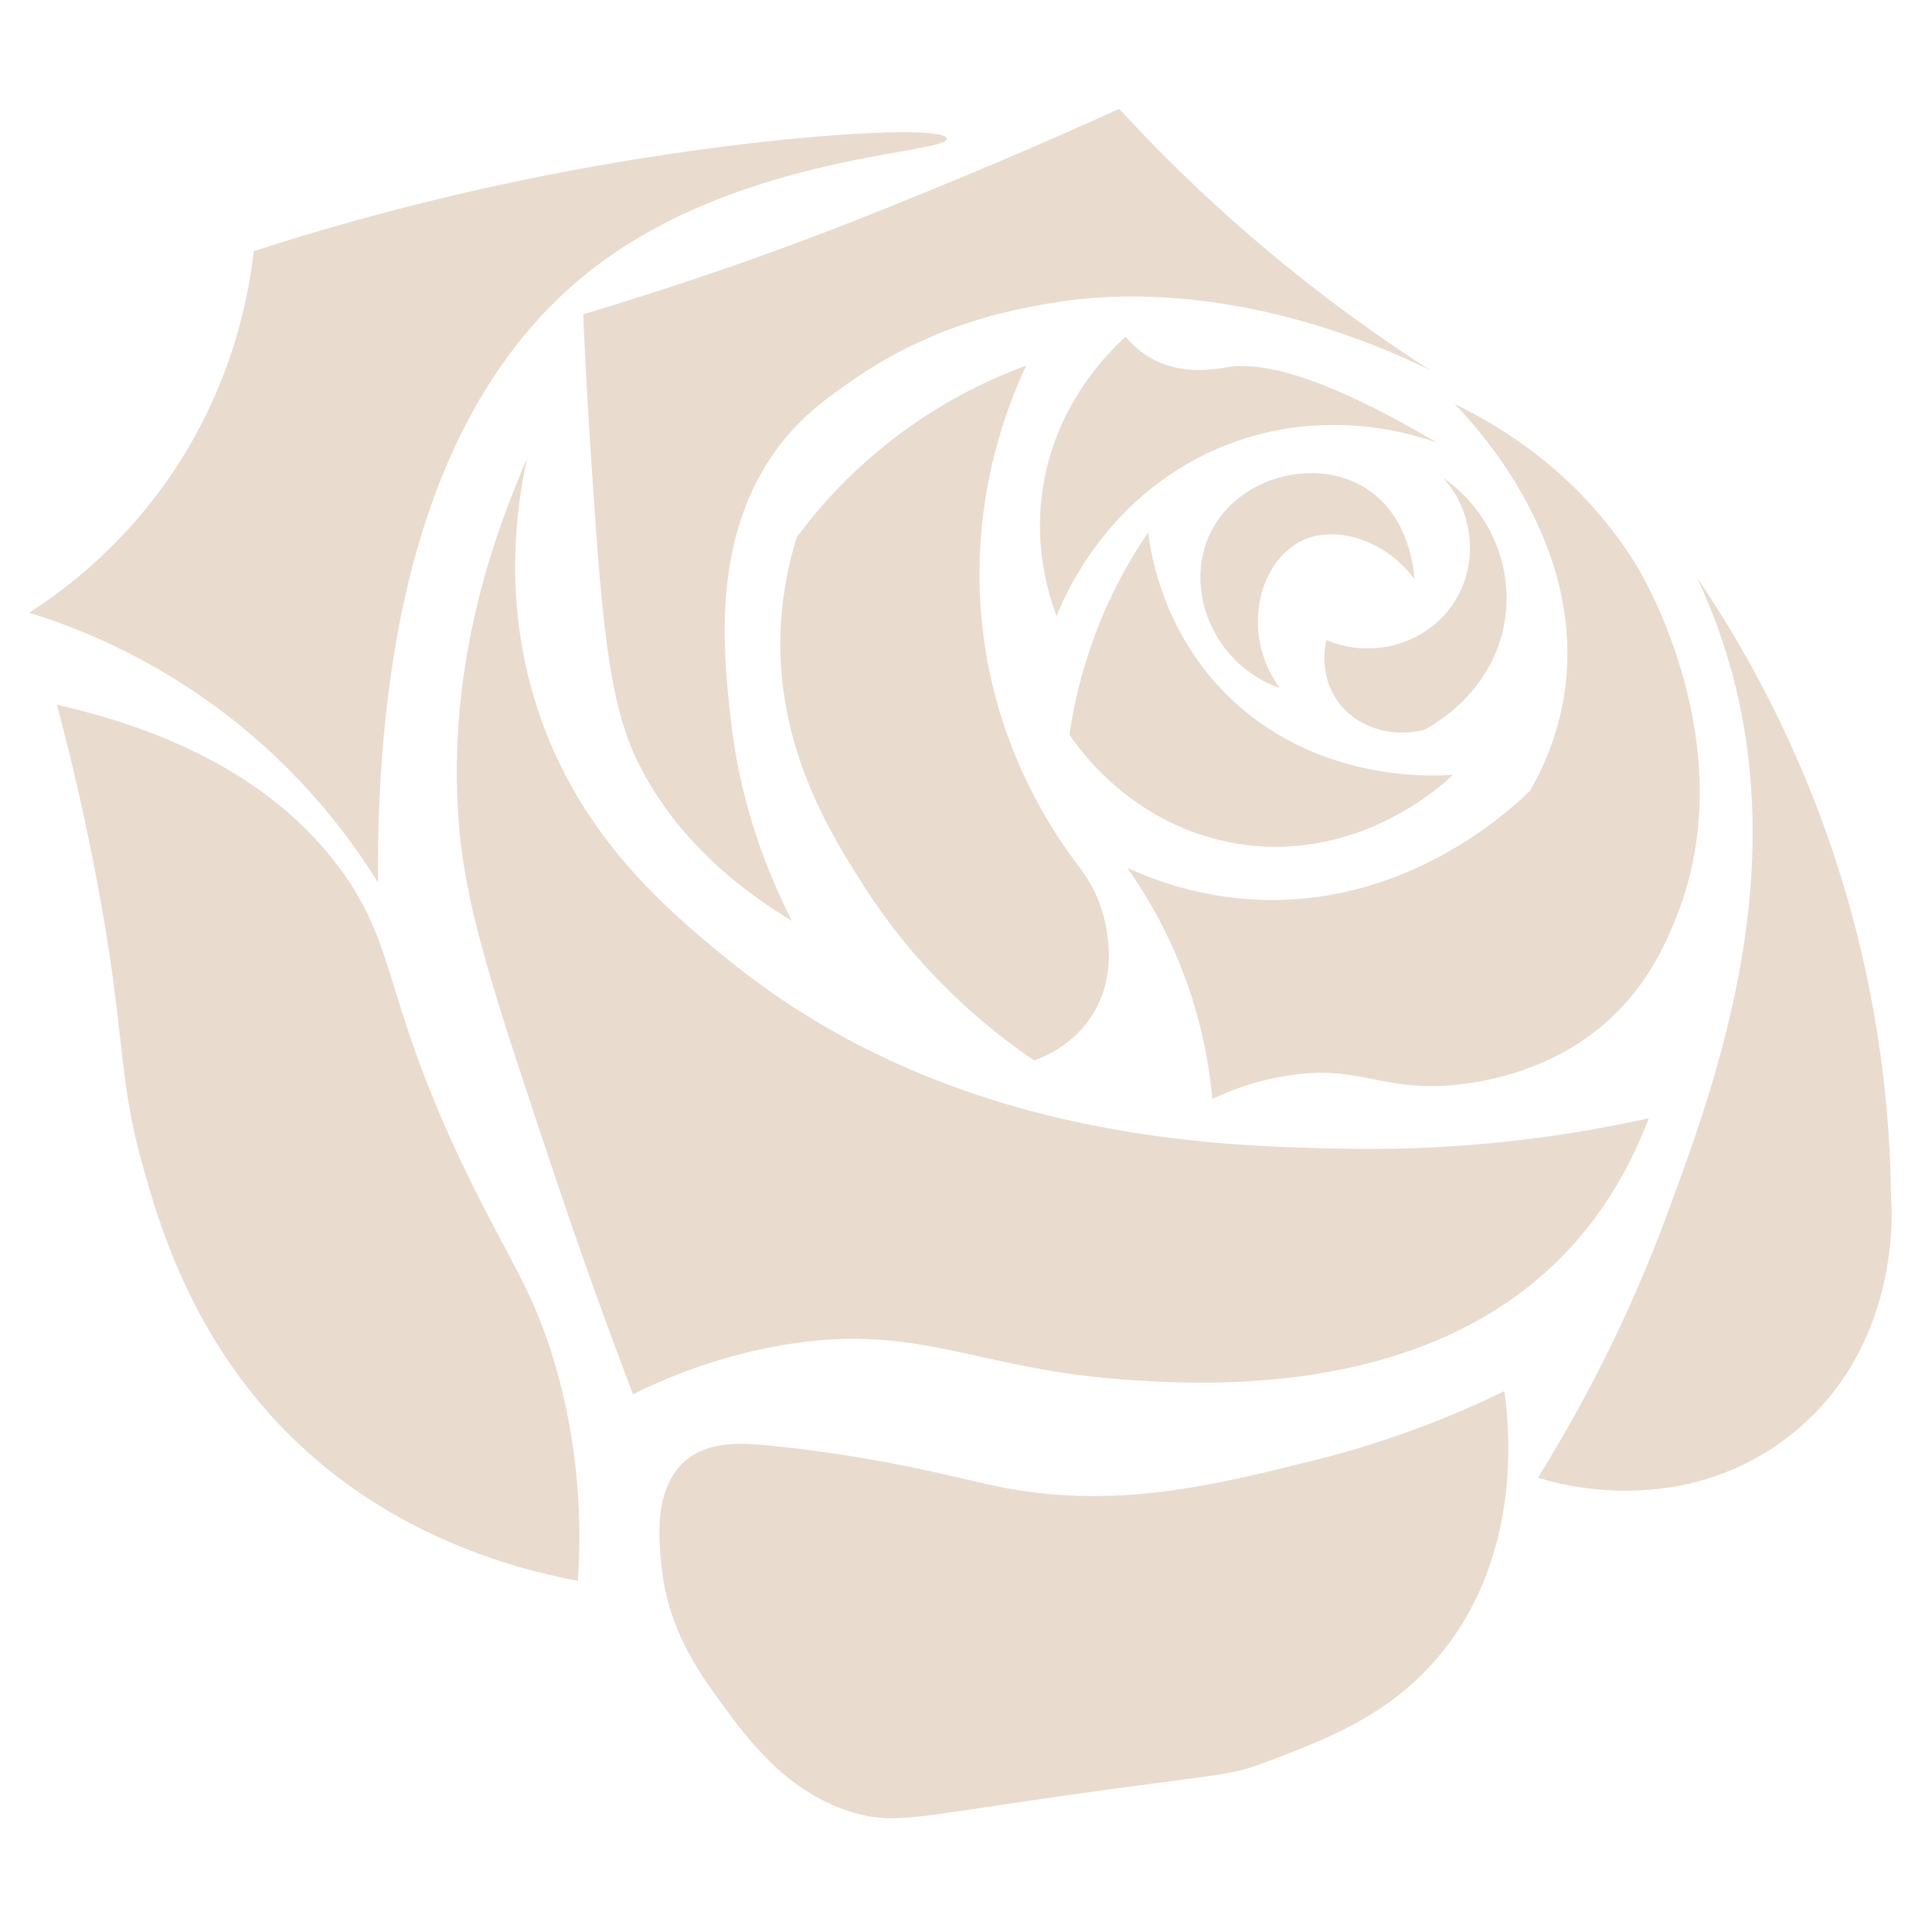
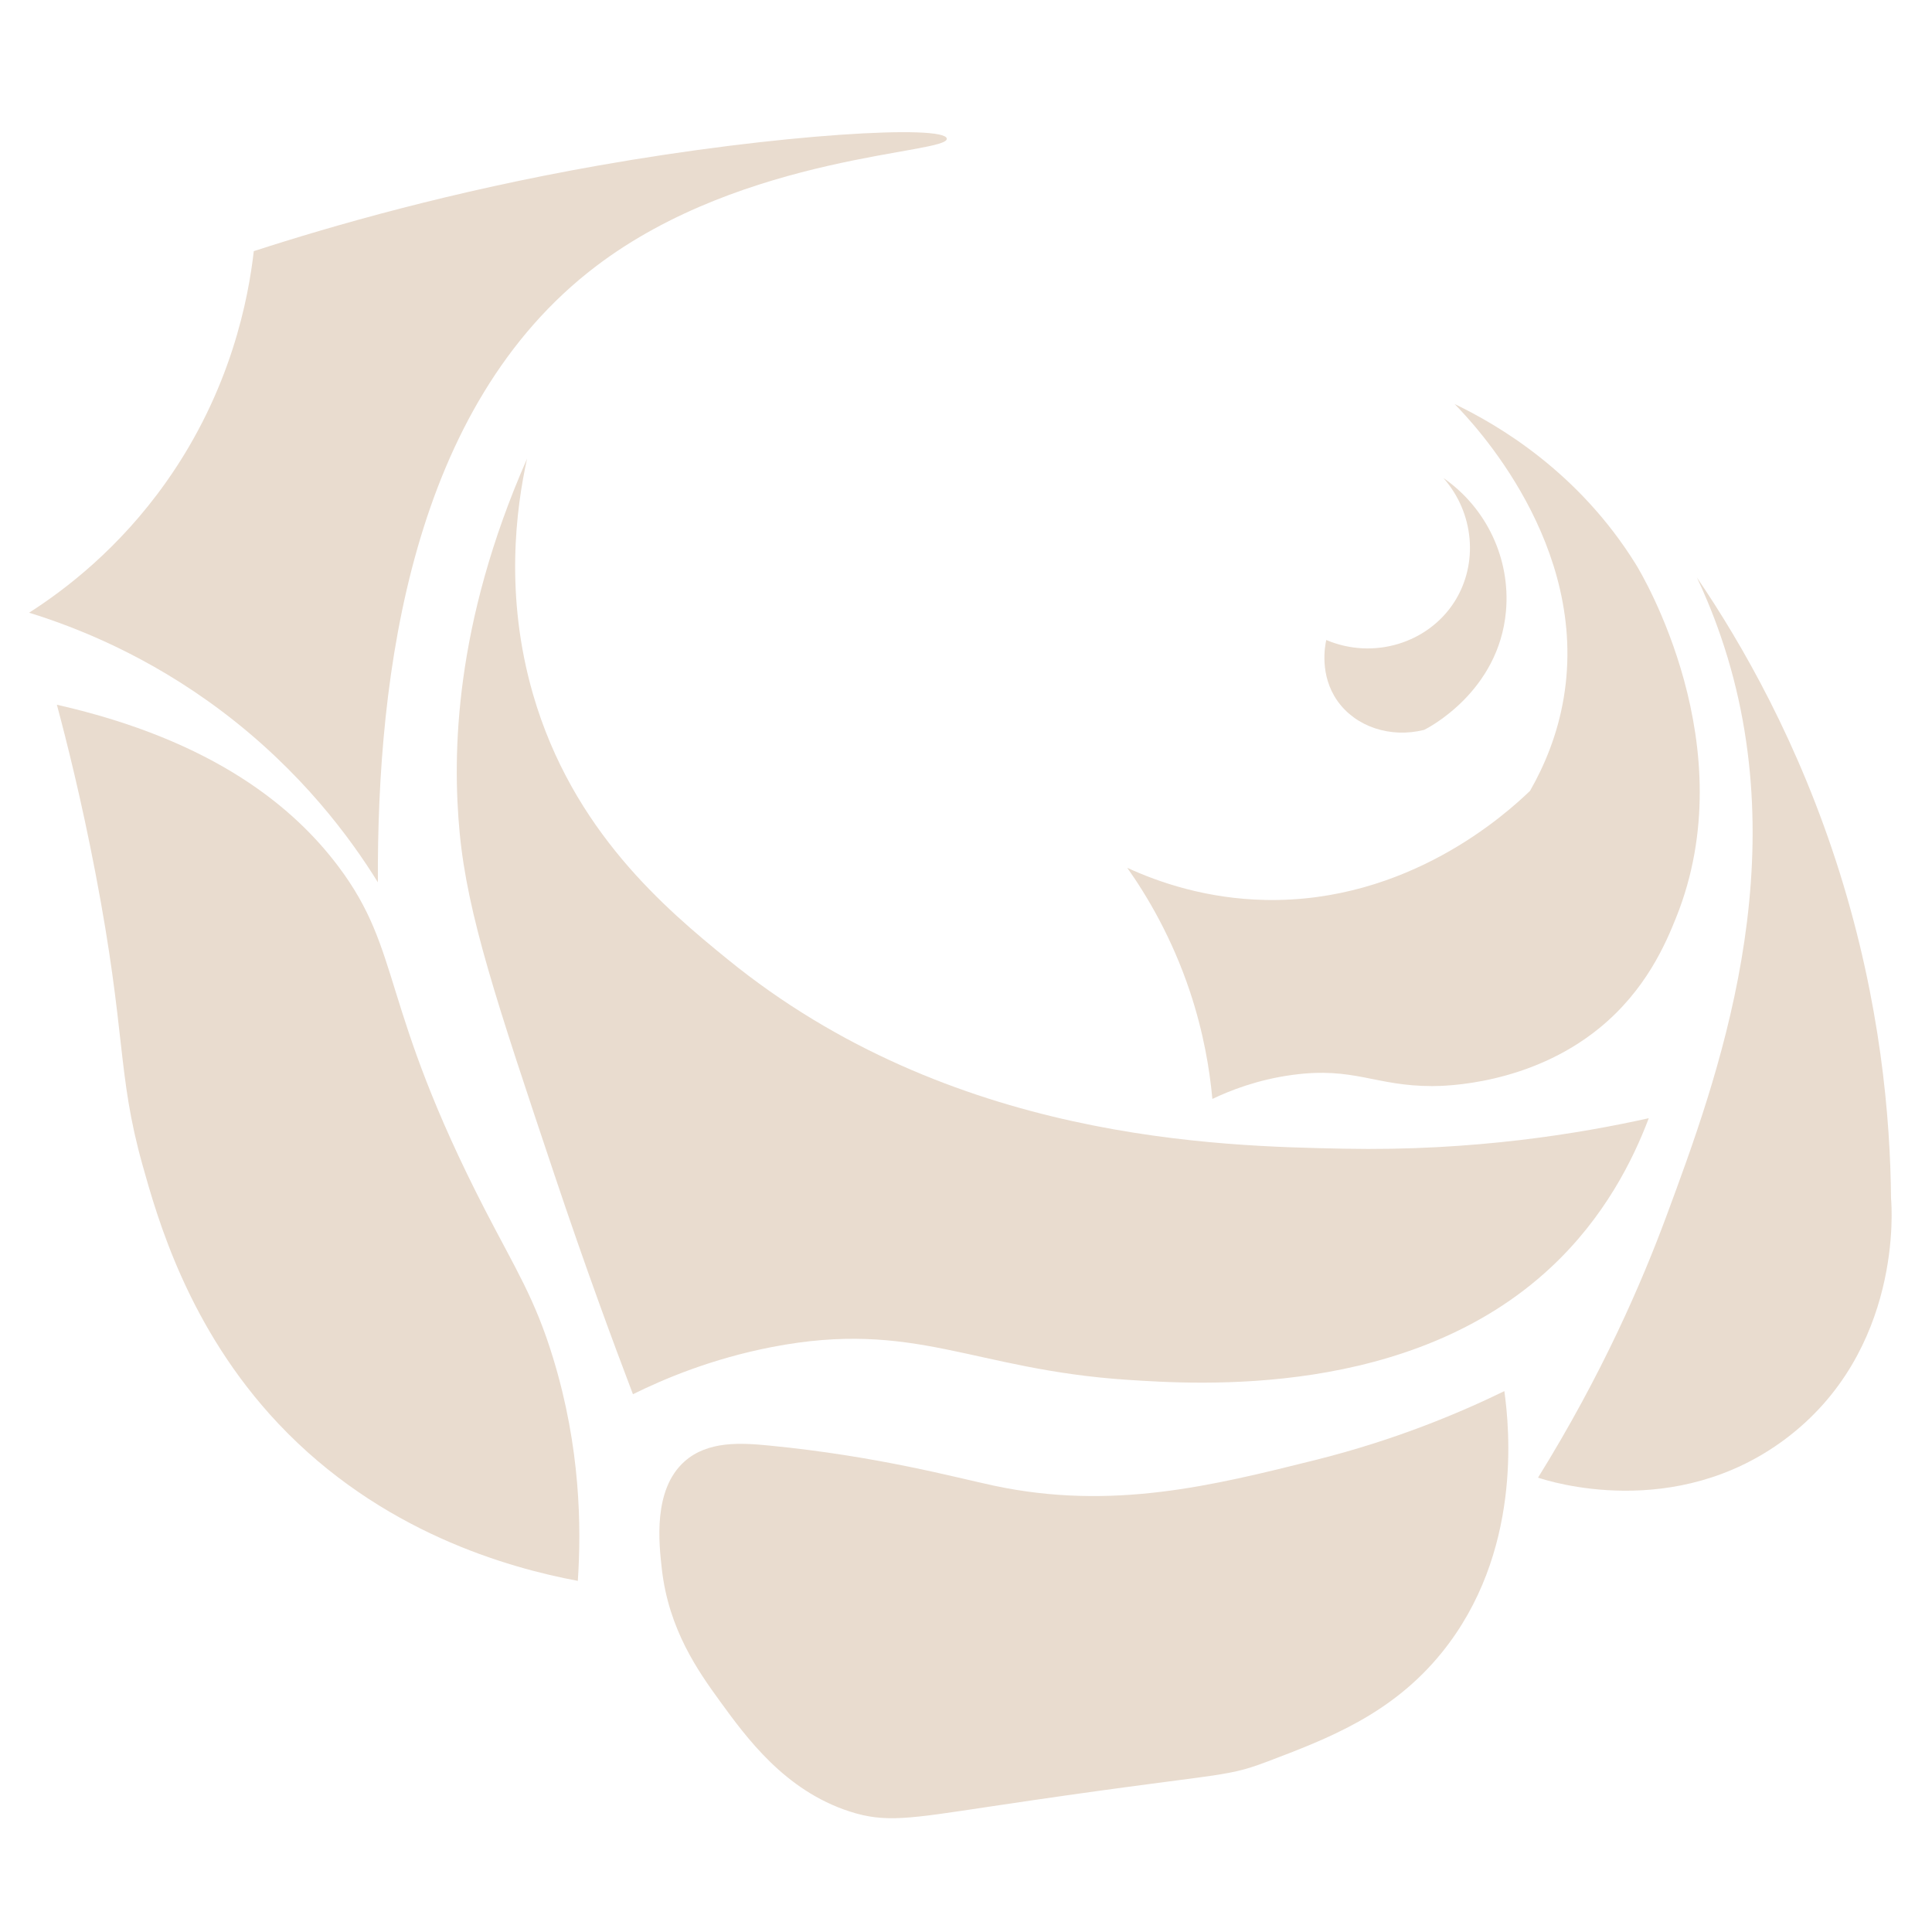
<svg xmlns="http://www.w3.org/2000/svg" width="1000" zoomAndPan="magnify" viewBox="0 0 750 750" height="1000" preserveAspectRatio="xMidYMid meet">
  <defs>
    <clipPath id="856bd0b645">
-       <path d="M 226 42.258 L 556 42.258 L 556 358 L 226 358 Z M 226 42.258 " clip-rule="nonzero" />
-     </clipPath>
+       </clipPath>
  </defs>
  <path fill="#e9dccf" d="M 188.344 469.77 C 147.066 389.68 156.406 369.641 131.312 336.301 C 114.359 313.789 83.449 287.492 22.082 273.578 C 25.957 288.062 31.645 310.703 37.027 338.77 C 49.078 401.449 45.359 416.629 55.293 452.137 C 61.047 472.676 73.012 515.488 108.035 552.637 C 147.785 594.793 197.379 608.641 224.312 613.695 C 225.711 592.758 225.34 561.934 214.75 527.305 C 207.727 504.223 200.203 492.738 188.344 469.77 Z M 188.344 469.77 " fill-opacity="1" fill-rule="nonzero" />
  <path fill="#e9dccf" d="M 146.691 342.512 C 146.32 261.086 159.797 157.676 231.422 103.312 C 289.152 59.473 368.52 59.801 367.535 53.785 C 366.641 48.383 302.805 51.816 232.25 64.266 C 175.219 74.328 129.258 87.543 98.52 97.496 C 96.441 115.629 89.836 151.355 64.457 187.188 C 46.215 212.961 25.32 228.887 11.297 237.855 C 29.852 243.586 57.48 254.547 86.051 276.051 C 117.117 299.461 136.105 325.426 146.691 342.512 Z M 146.691 342.512 " fill-opacity="1" fill-rule="nonzero" />
  <path fill="#e9dccf" d="M 640.051 434.086 C 613.473 439.992 572.234 446.93 521.699 445.922 C 473.332 444.961 369.09 442.902 282.48 372.418 C 258.527 352.926 222.297 322.605 206.918 269.512 C 195.828 231.184 200.355 197.406 204.602 178.066 C 176.293 242.406 175.57 292.941 178.434 323.219 C 181.477 355.246 192.723 388.805 215.188 455.898 C 227.242 491.906 238.113 521.309 245.707 541.238 C 257.695 535.309 276.203 527.457 299.719 522.906 C 355.262 512.164 377.645 531.68 437.562 535.637 C 465.172 537.453 547.516 542.902 602.008 492.039 C 622.945 472.523 633.992 450.121 640.051 434.086 Z M 640.051 434.086 " fill-opacity="1" fill-rule="nonzero" />
  <g clip-path="url(#856bd0b645)">
-     <path fill="#e9dccf" d="M 293.07 100.188 C 266.445 109.68 243.629 116.855 226.41 121.996 C 226.871 133.328 227.637 149.672 228.906 169.336 C 233.301 237.309 235.73 271.762 247.586 295.785 C 255.418 311.645 271.52 335.906 307.398 357.453 C 291.164 325.688 285.762 297.645 283.727 279.594 C 280.773 253.32 275.547 206.855 303.746 171.461 C 312.539 160.434 321.727 154.023 331.066 147.527 C 362.219 125.848 392.629 120.398 405.777 118.035 C 474.797 105.676 539.223 135.824 555.324 143.785 C 529.094 126.961 500.305 105.719 471.23 79.008 C 457.734 66.605 445.504 54.266 434.477 42.258 C 406.062 55.141 381.473 65.535 362.219 73.41 C 342.051 81.656 321.156 90.168 293.07 100.188 Z M 293.07 100.188 " fill-opacity="1" fill-rule="nonzero" />
+     <path fill="#e9dccf" d="M 293.07 100.188 C 266.445 109.68 243.629 116.855 226.41 121.996 C 226.871 133.328 227.637 149.672 228.906 169.336 C 233.301 237.309 235.73 271.762 247.586 295.785 C 255.418 311.645 271.52 335.906 307.398 357.453 C 291.164 325.688 285.762 297.645 283.727 279.594 C 280.773 253.32 275.547 206.855 303.746 171.461 C 312.539 160.434 321.727 154.023 331.066 147.527 C 362.219 125.848 392.629 120.398 405.777 118.035 C 474.797 105.676 539.223 135.824 555.324 143.785 C 529.094 126.961 500.305 105.719 471.23 79.008 C 406.062 55.141 381.473 65.535 362.219 73.41 C 342.051 81.656 321.156 90.168 293.07 100.188 Z M 293.07 100.188 " fill-opacity="1" fill-rule="nonzero" />
  </g>
-   <path fill="#e9dccf" d="M 349.773 168.09 C 330.695 182.199 317.637 197.297 309.277 208.582 C 306.676 216.984 303.699 229.215 303.043 244.09 C 301.031 290.578 323.301 325.188 336.055 345.008 C 356.816 377.254 382.039 398.473 401.465 411.664 C 405.734 410.156 416.582 405.605 423.891 394.227 C 432.793 380.336 430.367 365.789 429.492 360.582 C 427.543 348.898 422.117 340.652 418.945 336.539 C 408.27 322.562 389.566 294.121 382.762 253.453 C 373.793 199.898 390.898 157.809 398.34 141.949 C 385.477 146.652 368.016 154.594 349.773 168.09 Z M 349.773 168.09 " fill-opacity="1" fill-rule="nonzero" />
-   <path fill="#e9dccf" d="M 476.219 142.562 C 472.762 143.129 459.723 145.93 447.562 139.453 C 442.441 136.719 438.984 133.152 436.973 130.727 C 430.387 136.676 409.168 157.348 404.574 191.148 C 401.641 212.762 406.781 230.176 410.172 239.125 C 412.93 232.125 430.211 190.34 476.832 172.465 C 515.137 157.785 548.785 168.617 557.82 171.852 C 511.285 144.312 488.469 140.504 476.219 142.562 Z M 476.219 142.562 " fill-opacity="1" fill-rule="nonzero" />
-   <path fill="#e9dccf" d="M 423.891 249.691 C 419.207 262.926 416.629 275.066 415.16 285.195 C 418.641 290.402 439.816 321.008 480.574 327.547 C 527.543 335.098 560.445 304.25 564.055 300.773 C 557.207 301.32 509.164 304.316 474.359 267.762 C 452.047 244.332 447.059 217.18 445.699 206.703 C 438.57 217.16 430.301 231.531 423.891 249.691 Z M 423.891 249.691 " fill-opacity="1" fill-rule="nonzero" />
-   <path fill="#e9dccf" d="M 505.488 209.832 C 518.223 203.793 537.344 209.195 549.09 224.773 C 548.98 222.453 547.516 200.117 529.773 189.266 C 510.238 177.301 480.594 185.133 469.961 206.703 C 459.332 228.293 470.641 257.742 496.738 267.125 C 480.988 245.008 489.258 217.531 505.488 209.832 Z M 505.488 209.832 " fill-opacity="1" fill-rule="nonzero" />
  <path fill="#e9dccf" d="M 564.688 233.5 C 554.473 249.645 533.25 256.254 514.852 248.441 C 514.371 250.629 512.117 262.07 519.207 272.113 C 526.25 282.09 539.66 286.641 552.852 283.336 C 554.297 282.637 581.859 268.547 584.617 237.242 C 586.41 216.961 577.113 197.188 560.312 185.547 C 572.301 199.09 573.965 218.801 564.688 233.5 Z M 564.688 233.5 " fill-opacity="1" fill-rule="nonzero" />
  <path fill="#e9dccf" d="M 607.039 270.867 C 604.656 285.129 599.559 297.227 593.957 307.008 C 584.594 316.02 546.574 350.496 491.184 349.359 C 468.32 348.898 449.859 342.512 437.605 336.891 C 445.418 347.961 454.934 363.996 461.91 384.863 C 467.227 400.793 469.59 415.164 470.641 426.605 C 477.379 423.391 488.121 419.102 501.793 417.266 C 525.66 414.047 533.754 421.617 555.98 421.617 C 560.836 421.617 593.719 421.16 620.758 399.195 C 639.09 384.297 646.703 366.051 650.664 356.207 C 677.418 289.746 637.383 222.871 635.086 219.148 C 612.73 183.074 581.422 164.898 564.688 156.848 C 571.949 164.285 616.996 211.516 607.039 270.867 Z M 607.039 270.867 " fill-opacity="1" fill-rule="nonzero" />
  <path fill="#e9dccf" d="M 646.898 472.086 C 637.406 497.703 622.004 533.449 597.066 573.617 C 601.285 575.039 650.16 590.703 692.992 558.676 C 738.715 524.504 734.406 468.348 734.098 465.238 C 733.816 433.867 730.031 389.414 714.172 338.793 C 698.398 288.5 676.301 250.02 658.734 224.184 C 661.121 229.215 664.641 237.199 668.078 247.238 C 697.914 334.375 666.5 419.188 646.898 472.086 Z M 646.898 472.086 " fill-opacity="1" fill-rule="nonzero" />
  <path fill="#e9dccf" d="M 385.891 576.746 C 370.992 573.57 340.824 565.281 298.668 561.168 C 287.883 560.117 274.781 559.199 265.656 567.402 C 253.449 578.387 255.789 599.035 256.93 609.145 C 259.598 632.617 271.062 648.805 279.352 660.227 C 289.766 674.555 304.641 695.051 329.82 703.211 C 343.711 707.719 353.121 705.969 384.008 701.352 C 474.711 687.746 474.074 690.613 491.773 683.918 C 515.488 674.926 540.25 665.543 559.68 641.562 C 591.004 602.91 585.953 554.145 583.984 540.035 C 566.656 548.48 541.738 559.004 510.477 566.812 C 470.727 576.723 431.742 586.48 385.891 576.746 Z M 385.891 576.746 " fill-opacity="1" fill-rule="nonzero" />
</svg>